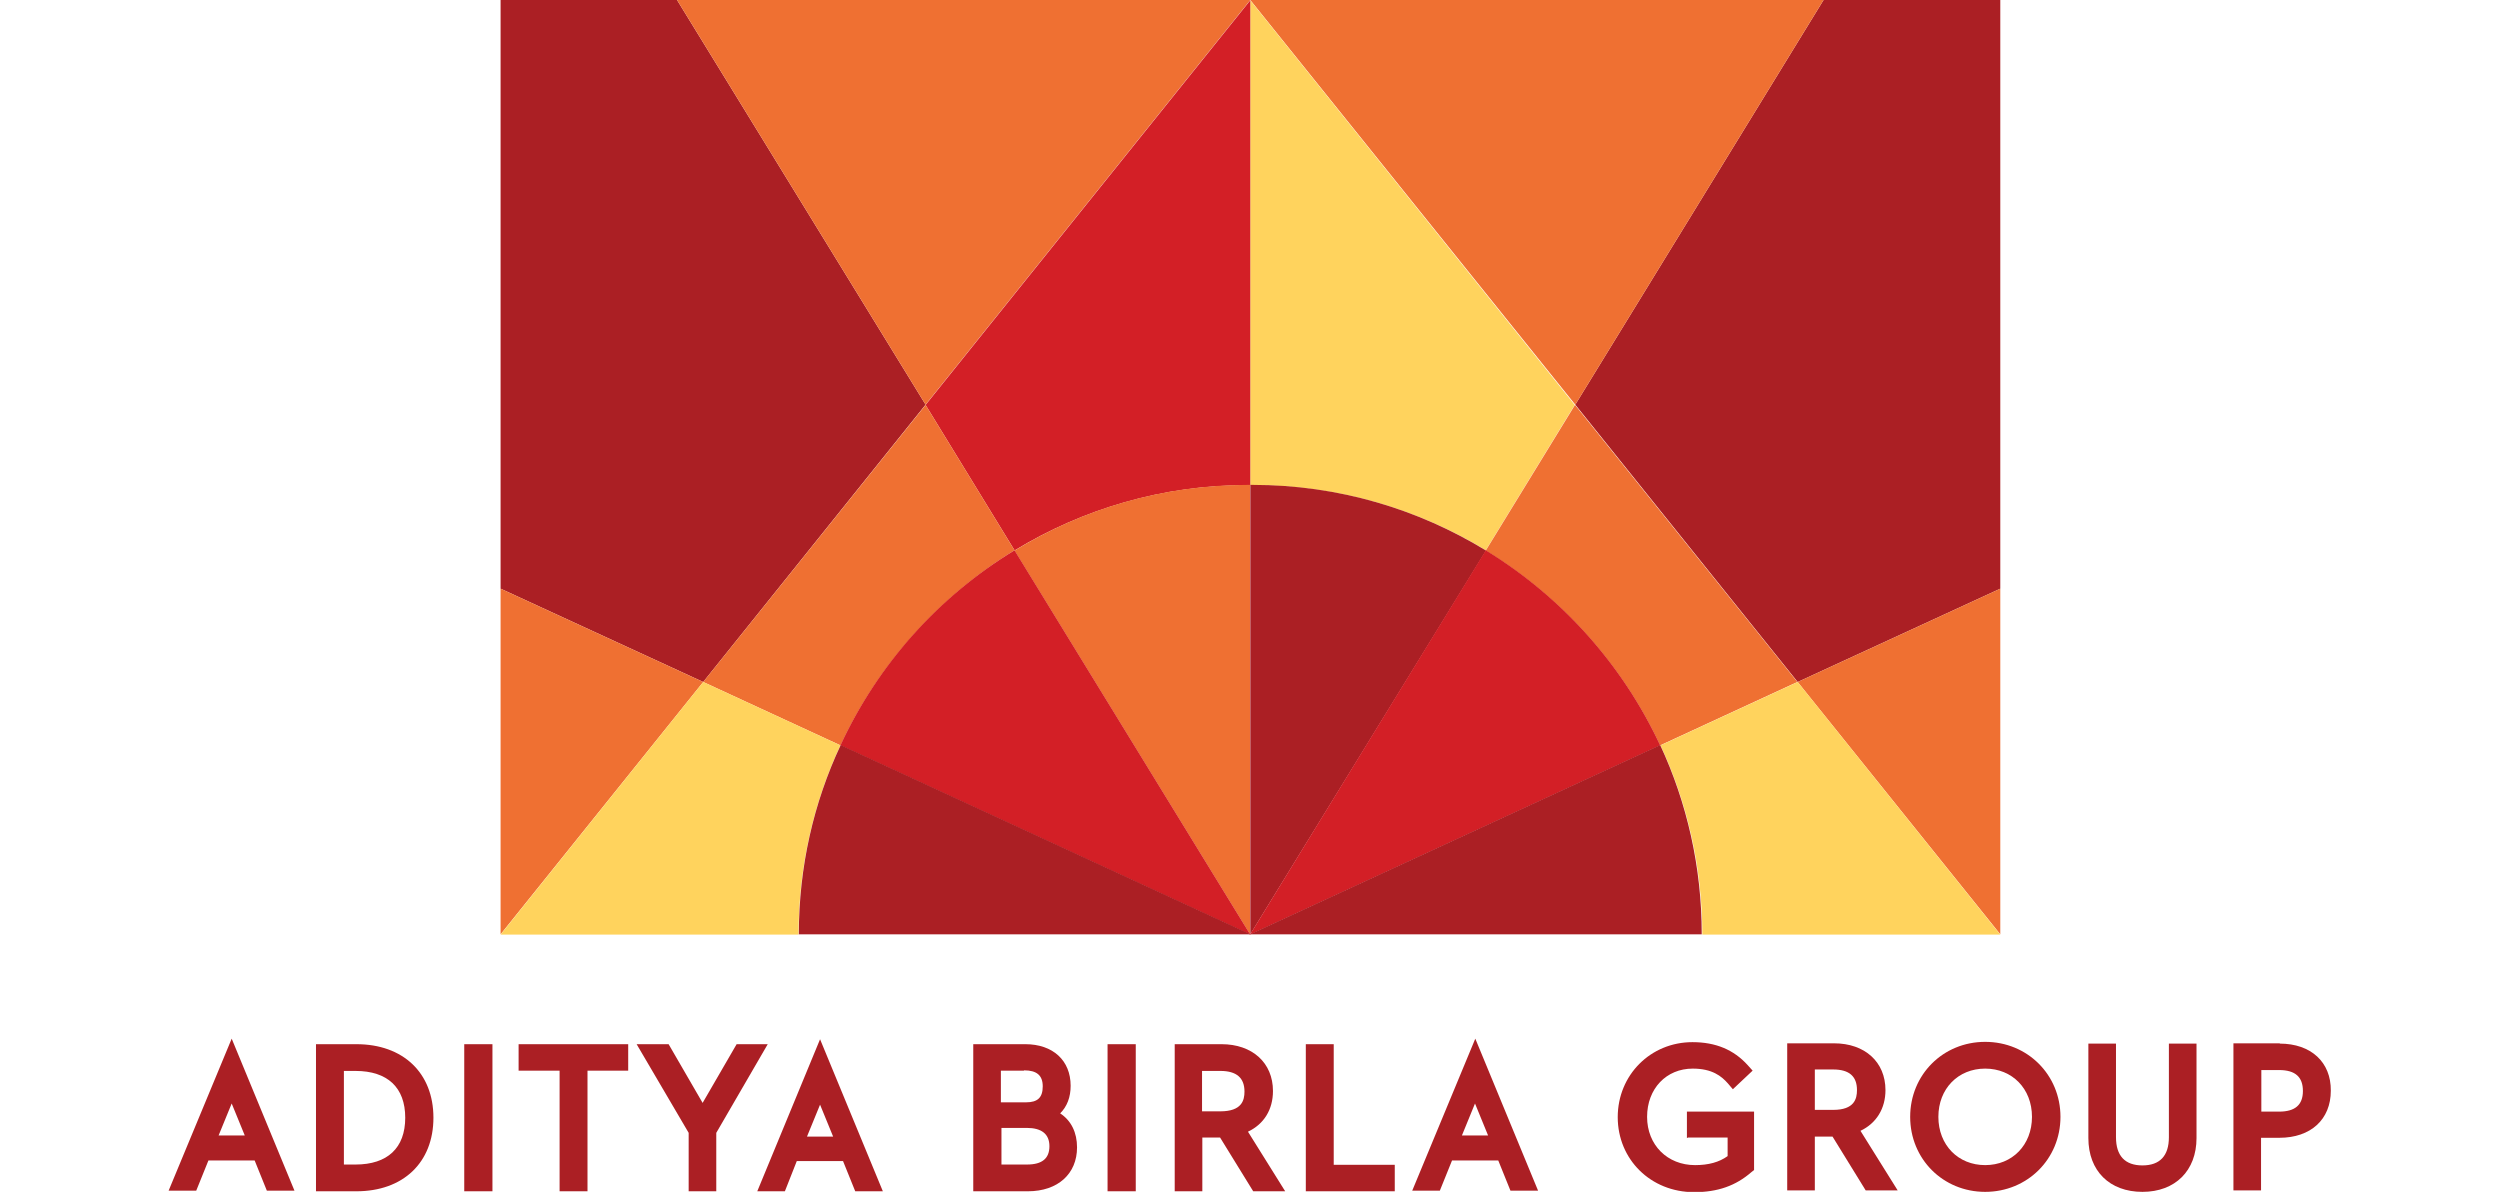
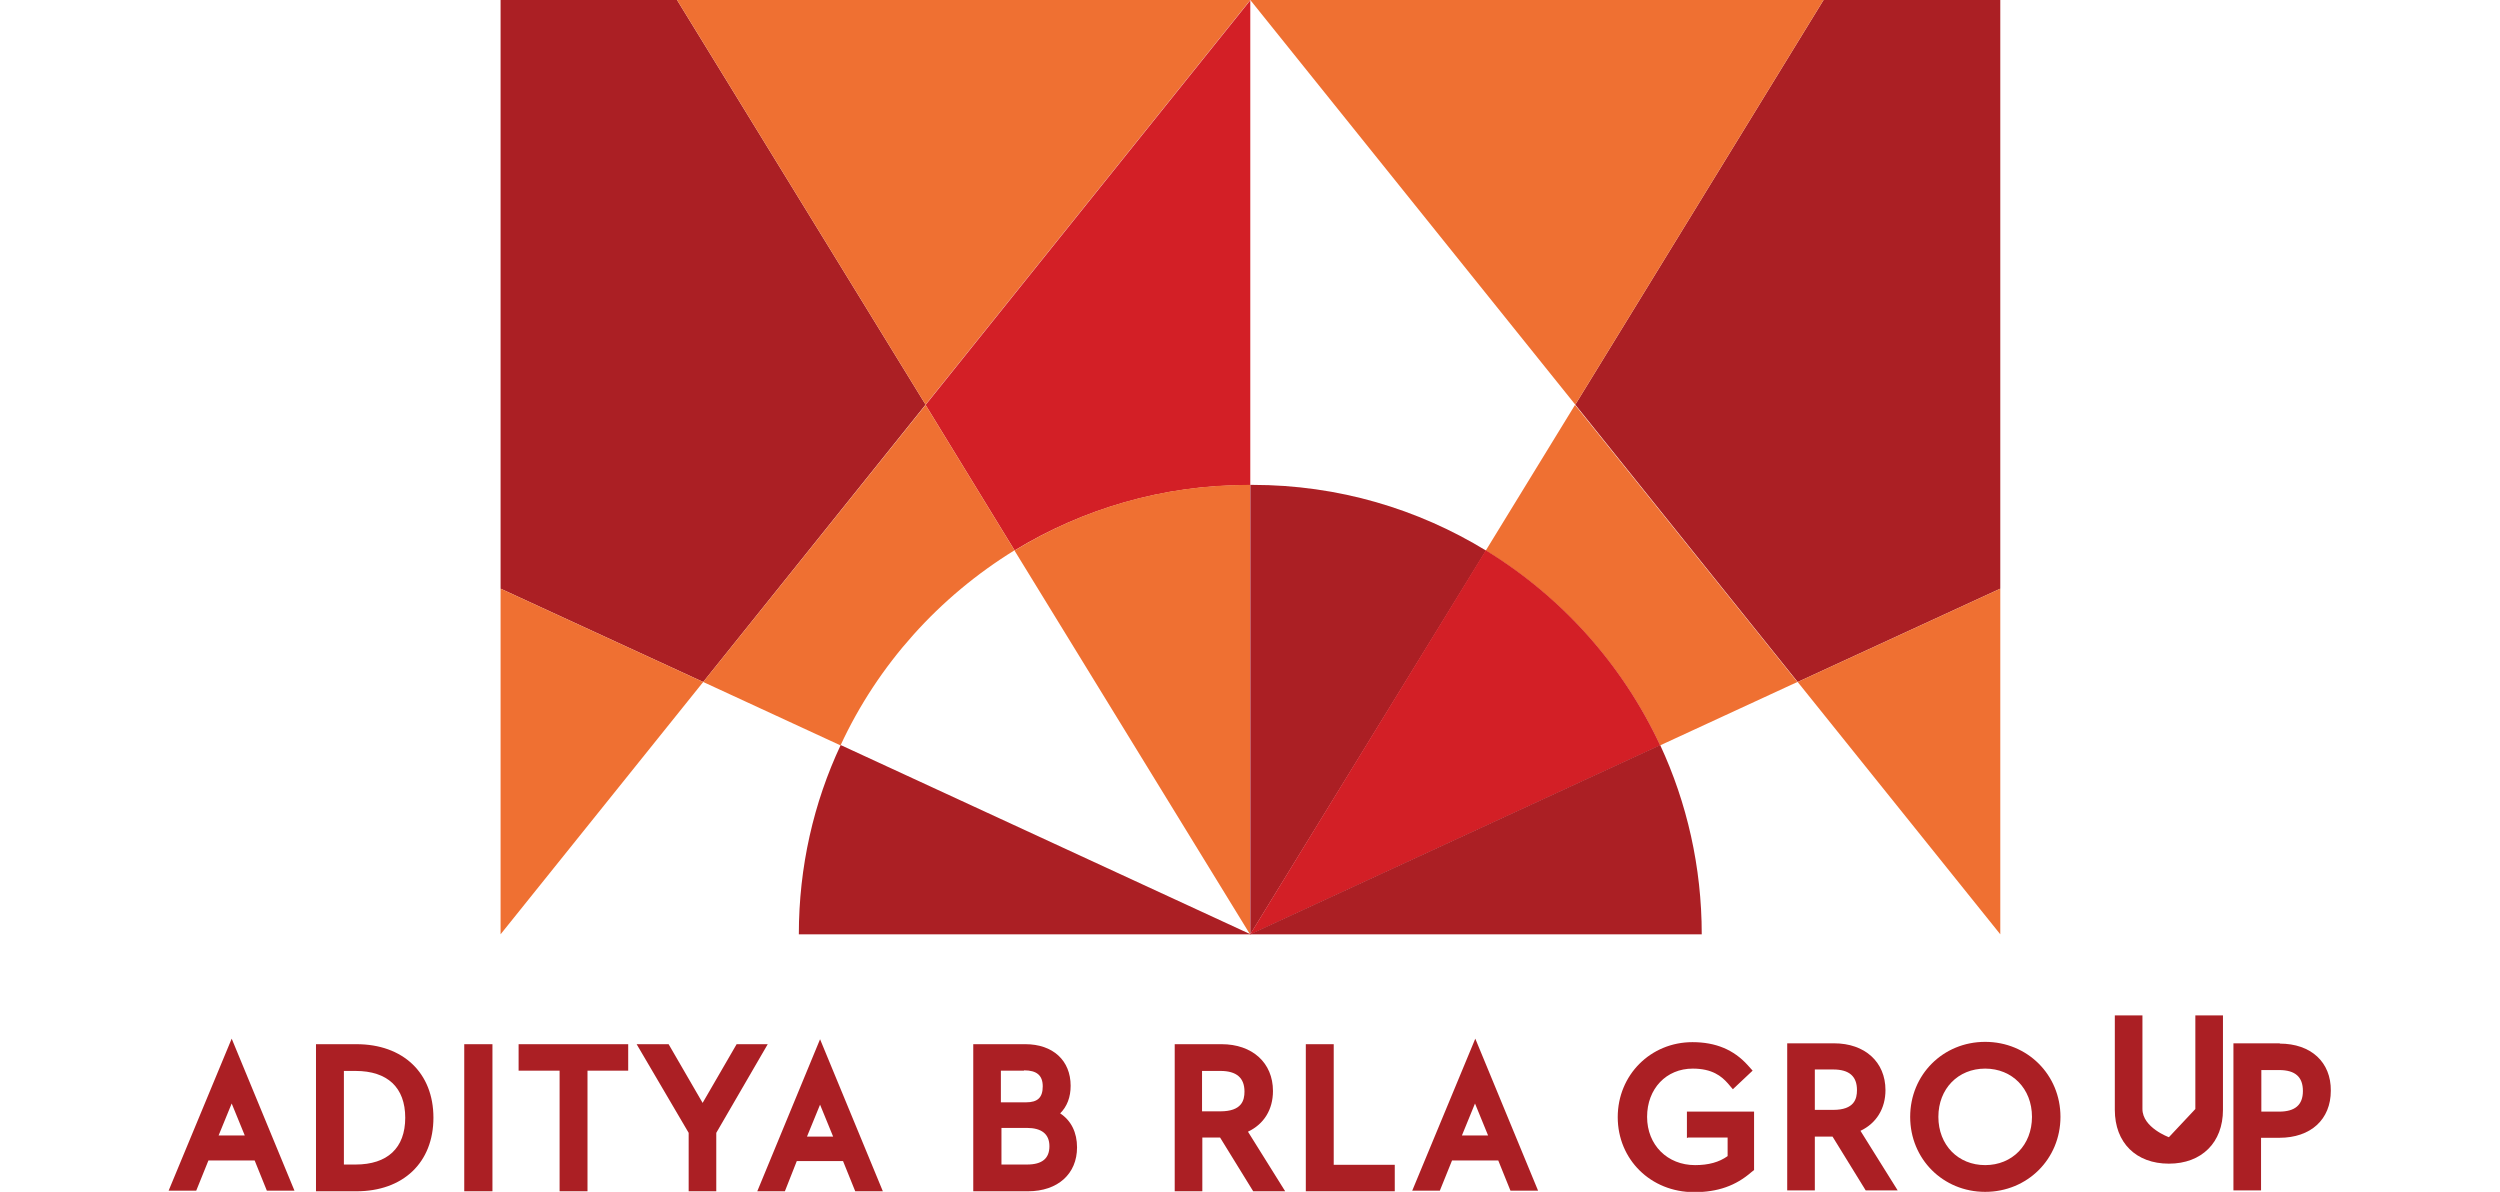
<svg xmlns="http://www.w3.org/2000/svg" id="Layer_1" data-name="Layer 1" width="86" height="41" viewBox="0 0 86 41">
  <defs>
    <style>      .cls-1 {        fill: #ffd35d;      }      .cls-1, .cls-2, .cls-3, .cls-4 {        stroke-width: 0px;      }      .cls-2 {        fill: #ef7032;      }      .cls-3 {        fill: #ab1f24;      }      .cls-4 {        fill: #d31f26;      }    </style>
  </defs>
  <path class="cls-3" d="m12.26,35.92h-1.39v5.06h1.39c1.61,0,2.65-.99,2.65-2.53s-1.04-2.53-2.65-2.53m-.43.92h.4c1.1,0,1.71.57,1.71,1.61s-.61,1.61-1.71,1.61h-.4v-3.22Z" />
  <rect class="cls-3" x="15.97" y="35.92" width=".97" height="5.06" />
  <polygon class="cls-3" points="17.84 36.83 19.25 36.83 19.25 40.98 20.21 40.98 20.21 36.83 21.61 36.83 21.61 35.92 17.84 35.92 17.84 36.83" />
  <polygon class="cls-3" points="25.34 35.92 24.17 37.94 23 35.92 21.9 35.92 23.69 38.97 23.69 40.98 24.64 40.98 24.64 38.97 26.41 35.92 25.34 35.92" />
  <path class="cls-3" d="m36.47,38.3c.24-.24.36-.56.36-.95,0-.87-.61-1.43-1.56-1.43h-1.79v5.06h1.88c1.03,0,1.69-.6,1.69-1.51,0-.51-.2-.92-.58-1.17m-1.24-1.48c.43,0,.64.17.64.55s-.17.55-.57.55h-.87v-1.09h.79Zm-.78,1.98h.87c.51,0,.78.21.78.63s-.25.63-.77.63h-.88v-1.26h0Z" />
-   <rect class="cls-3" x="38.1" y="35.92" width=".97" height="5.06" />
  <path class="cls-3" d="m43.79,37.53c0-.97-.71-1.61-1.77-1.61h-1.61v5.06h.95v-1.85h.61l1.14,1.85h1.1l-1.28-2.05c.55-.26.86-.76.86-1.4m-2.44-.69h.63c.56,0,.83.24.83.71,0,.3-.09.68-.83.68h-.63v-1.39Z" />
  <polygon class="cls-3" points="45.88 35.92 44.92 35.92 44.92 40.98 47.98 40.98 47.98 40.07 45.88 40.07 45.88 35.92" />
  <path class="cls-3" d="m58.07,39.13h1.36v.64c-.29.21-.66.31-1.12.31-.95,0-1.65-.69-1.65-1.66s.66-1.66,1.57-1.66c.67,0,.99.26,1.21.51l.17.2.68-.64-.17-.19c-.48-.53-1.1-.79-1.9-.79-1.44,0-2.57,1.13-2.57,2.58s1.13,2.58,2.63,2.58c.81,0,1.43-.22,1.97-.69l.09-.07v-2.01h-2.31v.91" />
  <path class="cls-3" d="m64.86,37.5c0-.97-.71-1.61-1.77-1.61h-1.61v5.06h.95v-1.85h.61l1.14,1.85h1.1l-1.28-2.05c.55-.26.86-.77.86-1.4m-2.43-.71h.63c.56,0,.82.24.82.71,0,.3-.09.68-.82.68h-.63v-1.39Z" />
  <path class="cls-3" d="m68.29,35.84c-1.45,0-2.58,1.13-2.58,2.58s1.13,2.58,2.58,2.58,2.59-1.13,2.59-2.58-1.14-2.58-2.59-2.58m0,4.24c-.93,0-1.61-.69-1.61-1.66s.68-1.66,1.61-1.66,1.61.69,1.61,1.66-.68,1.66-1.61,1.66" />
-   <path class="cls-3" d="m74.61,39.12c0,.64-.31.97-.91.97s-.91-.33-.91-.97v-3.22h-.95v3.25c0,1.13.73,1.85,1.86,1.85s1.86-.73,1.86-1.85v-3.25h-.95v3.22" />
+   <path class="cls-3" d="m74.61,39.12s-.91-.33-.91-.97v-3.22h-.95v3.25c0,1.13.73,1.85,1.86,1.85s1.86-.73,1.86-1.85v-3.25h-.95v3.22" />
  <path class="cls-3" d="m78.43,35.89h-1.6v5.06h.95v-1.81h.63c1.08,0,1.77-.63,1.77-1.62.01-.98-.68-1.62-1.76-1.62m-.63.91h.61c.56,0,.82.24.82.72s-.27.71-.82.71h-.61v-1.43Z" />
  <path class="cls-3" d="m5.81,40.96h.94l.42-1.04h1.59l.42,1.04h.95l-2.16-5.23-2.17,5.23Zm1.71-1.9l.45-1.1.45,1.1h-.89Z" />
  <path class="cls-3" d="m26.06,40.98h.94l.41-1.04h1.59l.42,1.04h.95l-2.16-5.23-2.16,5.23Zm1.7-1.88l.45-1.1.45,1.1h-.89Z" />
  <path class="cls-3" d="m48.59,40.96h.94l.42-1.04h1.59l.42,1.04h.95l-2.16-5.23-2.17,5.23Zm1.7-1.9l.45-1.1.45,1.1h-.89Z" />
  <polygon class="cls-3" points="68.81 20.25 61.84 23.46 54.19 13.92 62.73 0 68.81 0 68.81 20.25" />
  <polygon class="cls-2" points="68.81 32.14 68.81 20.25 61.84 23.46 68.81 32.14" />
  <polygon class="cls-2" points="54.19 13.92 43.01 0 62.73 0 54.19 13.92" />
-   <path class="cls-1" d="m51.11,18.93l3.06-5L43.01.01v16.68h.07c2.95-.01,5.7.82,8.03,2.24" />
  <path class="cls-3" d="m43.08,16.68h-.07v15.46l8.11-13.2c-2.34-1.43-5.08-2.26-8.03-2.26" />
  <path class="cls-2" d="m57.11,25.64l4.72-2.18-7.65-9.53-3.07,5.01c2.6,1.59,4.7,3.92,6,6.71" />
  <path class="cls-4" d="m51.11,18.93l-8.11,13.22,14.11-6.51c-1.3-2.79-3.4-5.12-6-6.71" />
-   <path class="cls-1" d="m61.84,23.46l-4.72,2.18c.92,1.97,1.44,4.18,1.44,6.51h10.25l-6.97-8.69" />
  <path class="cls-3" d="m43.01,32.14h15.53c0-2.32-.51-4.53-1.43-6.51l-14.11,6.51" />
  <polygon class="cls-3" points="17.22 20.25 24.19 23.46 31.84 13.92 23.29 0 17.22 0 17.22 20.25" />
  <polygon class="cls-2" points="17.22 32.14 17.22 20.25 24.19 23.46 17.22 32.14" />
  <polygon class="cls-2" points="31.84 13.92 43.01 0 23.29 0 31.84 13.92" />
  <path class="cls-4" d="m34.9,18.93l-3.06-5L43.01.01v16.68h-.07c-2.94-.01-5.69.82-8.03,2.24" />
  <path class="cls-2" d="m42.93,16.68h.07v15.46l-8.1-13.2c2.33-1.43,5.08-2.26,8.02-2.26" />
  <path class="cls-2" d="m28.91,25.64l-4.72-2.18,7.65-9.53,3.06,5c-2.6,1.6-4.7,3.93-5.99,6.72" />
-   <path class="cls-4" d="m34.9,18.93l8.11,13.22-14.1-6.51c1.29-2.79,3.38-5.12,5.99-6.71" />
-   <path class="cls-1" d="m24.19,23.46l4.72,2.18c-.92,1.97-1.44,4.18-1.44,6.51h-10.25l6.97-8.69" />
  <path class="cls-3" d="m43.01,32.14h-15.53c0-2.32.51-4.53,1.44-6.51l14.1,6.51" />
</svg>